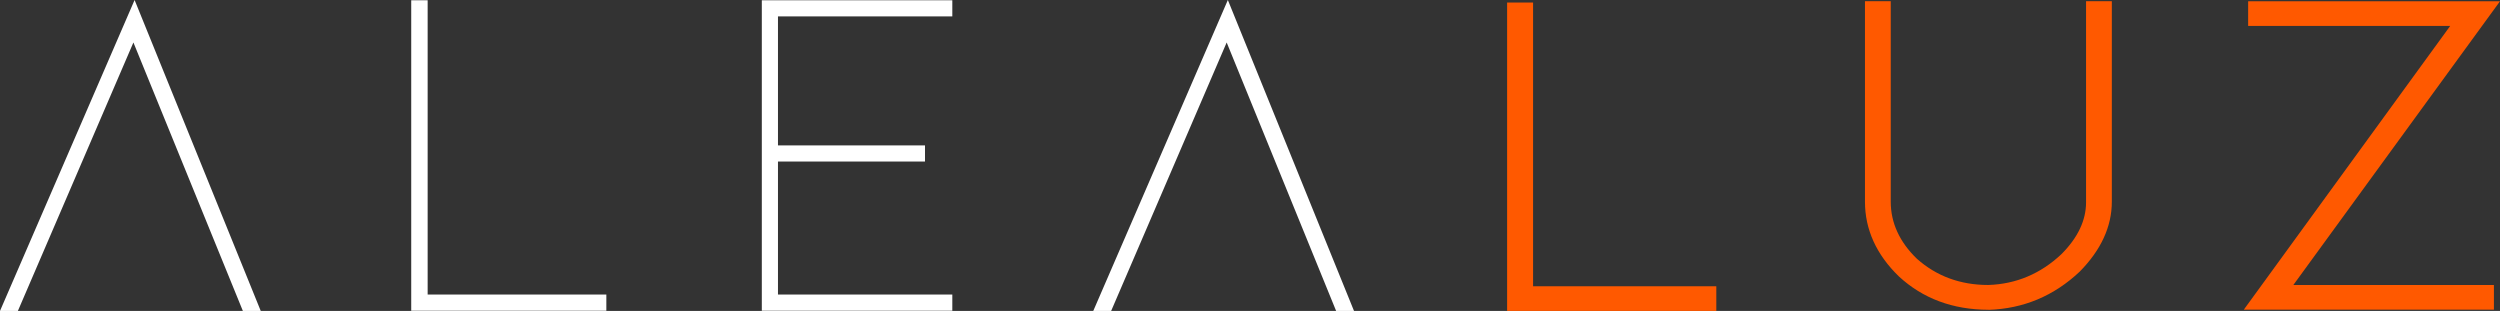
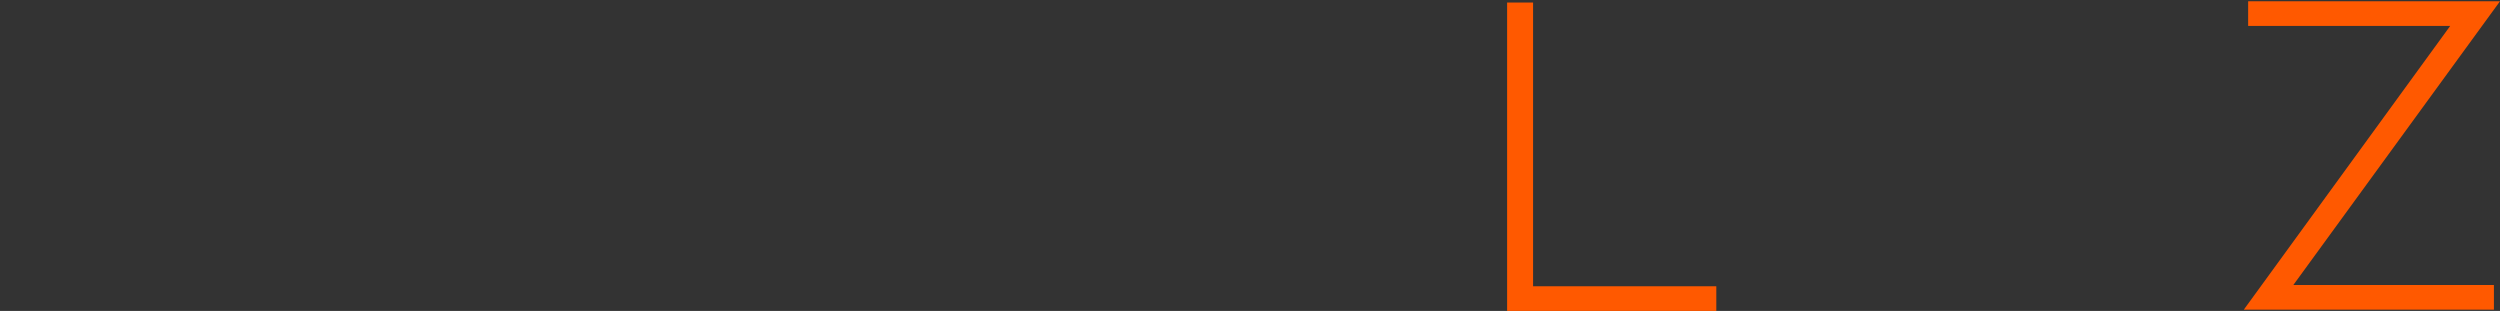
<svg xmlns="http://www.w3.org/2000/svg" id="Capa_2" data-name="Capa 2" viewBox="0 0 275.46 34.26">
  <rect x="0" y="0" width="275.46" height="34.26" fill="#333333" stroke="none" />
  <defs>
    <style>
      .cls-1 {
        fill: #fff;
      }

      .cls-2 {
        fill: #ff5900;
      }
    </style>
  </defs>
  <g id="Capa_1-2" data-name="Capa 1">
-     <polygon class="cls-1" points="14.7 4.68 1.97 34.26 0 34.26 14.83 0 28.73 34.26 26.76 34.26 14.7 4.68" />
-     <polygon class="cls-1" points="135.16 4.68 122.43 34.26 120.46 34.26 135.29 0 149.19 34.26 147.22 34.26 135.16 4.68" />
-     <polygon class="cls-1" points="66.81 34.24 45.31 34.24 45.31 .03 47.12 .03 47.12 32.45 66.81 32.45 66.81 34.24" />
-     <polygon class="cls-1" points="104.93 34.24 83.94 34.24 83.94 .03 104.93 .03 104.93 1.81 85.72 1.81 85.72 16.02 101.92 16.02 101.92 17.8 85.72 17.8 85.72 32.45 104.93 32.45 104.93 34.24" />
    <path class="cls-2" d="M189.11,34.26h-23.05V.28h2.86v31.26h20.19v2.72Z" />
-     <path class="cls-2" d="M219.1,34.13h0c-3.92,0-7.24-1.24-9.87-3.67-2.48-2.4-3.74-5.17-3.74-8.23V.13h2.84v22.1c0,2.32.97,4.43,2.87,6.27,2.15,1.92,4.79,2.9,7.86,2.9,3.07-.09,5.79-1.24,8.08-3.4,1.8-1.8,2.71-3.72,2.71-5.7V.13h2.84v22.1c0,2.73-1.19,5.32-3.54,7.7-2.83,2.67-6.2,4.09-10.05,4.21h0Z" />
    <path class="cls-2" d="M274.8,34.12h-27.57l22.74-31.26h-22.26V.14h27.75l-22.77,31.26h22.1v2.72Z" />
  </g>
</svg>